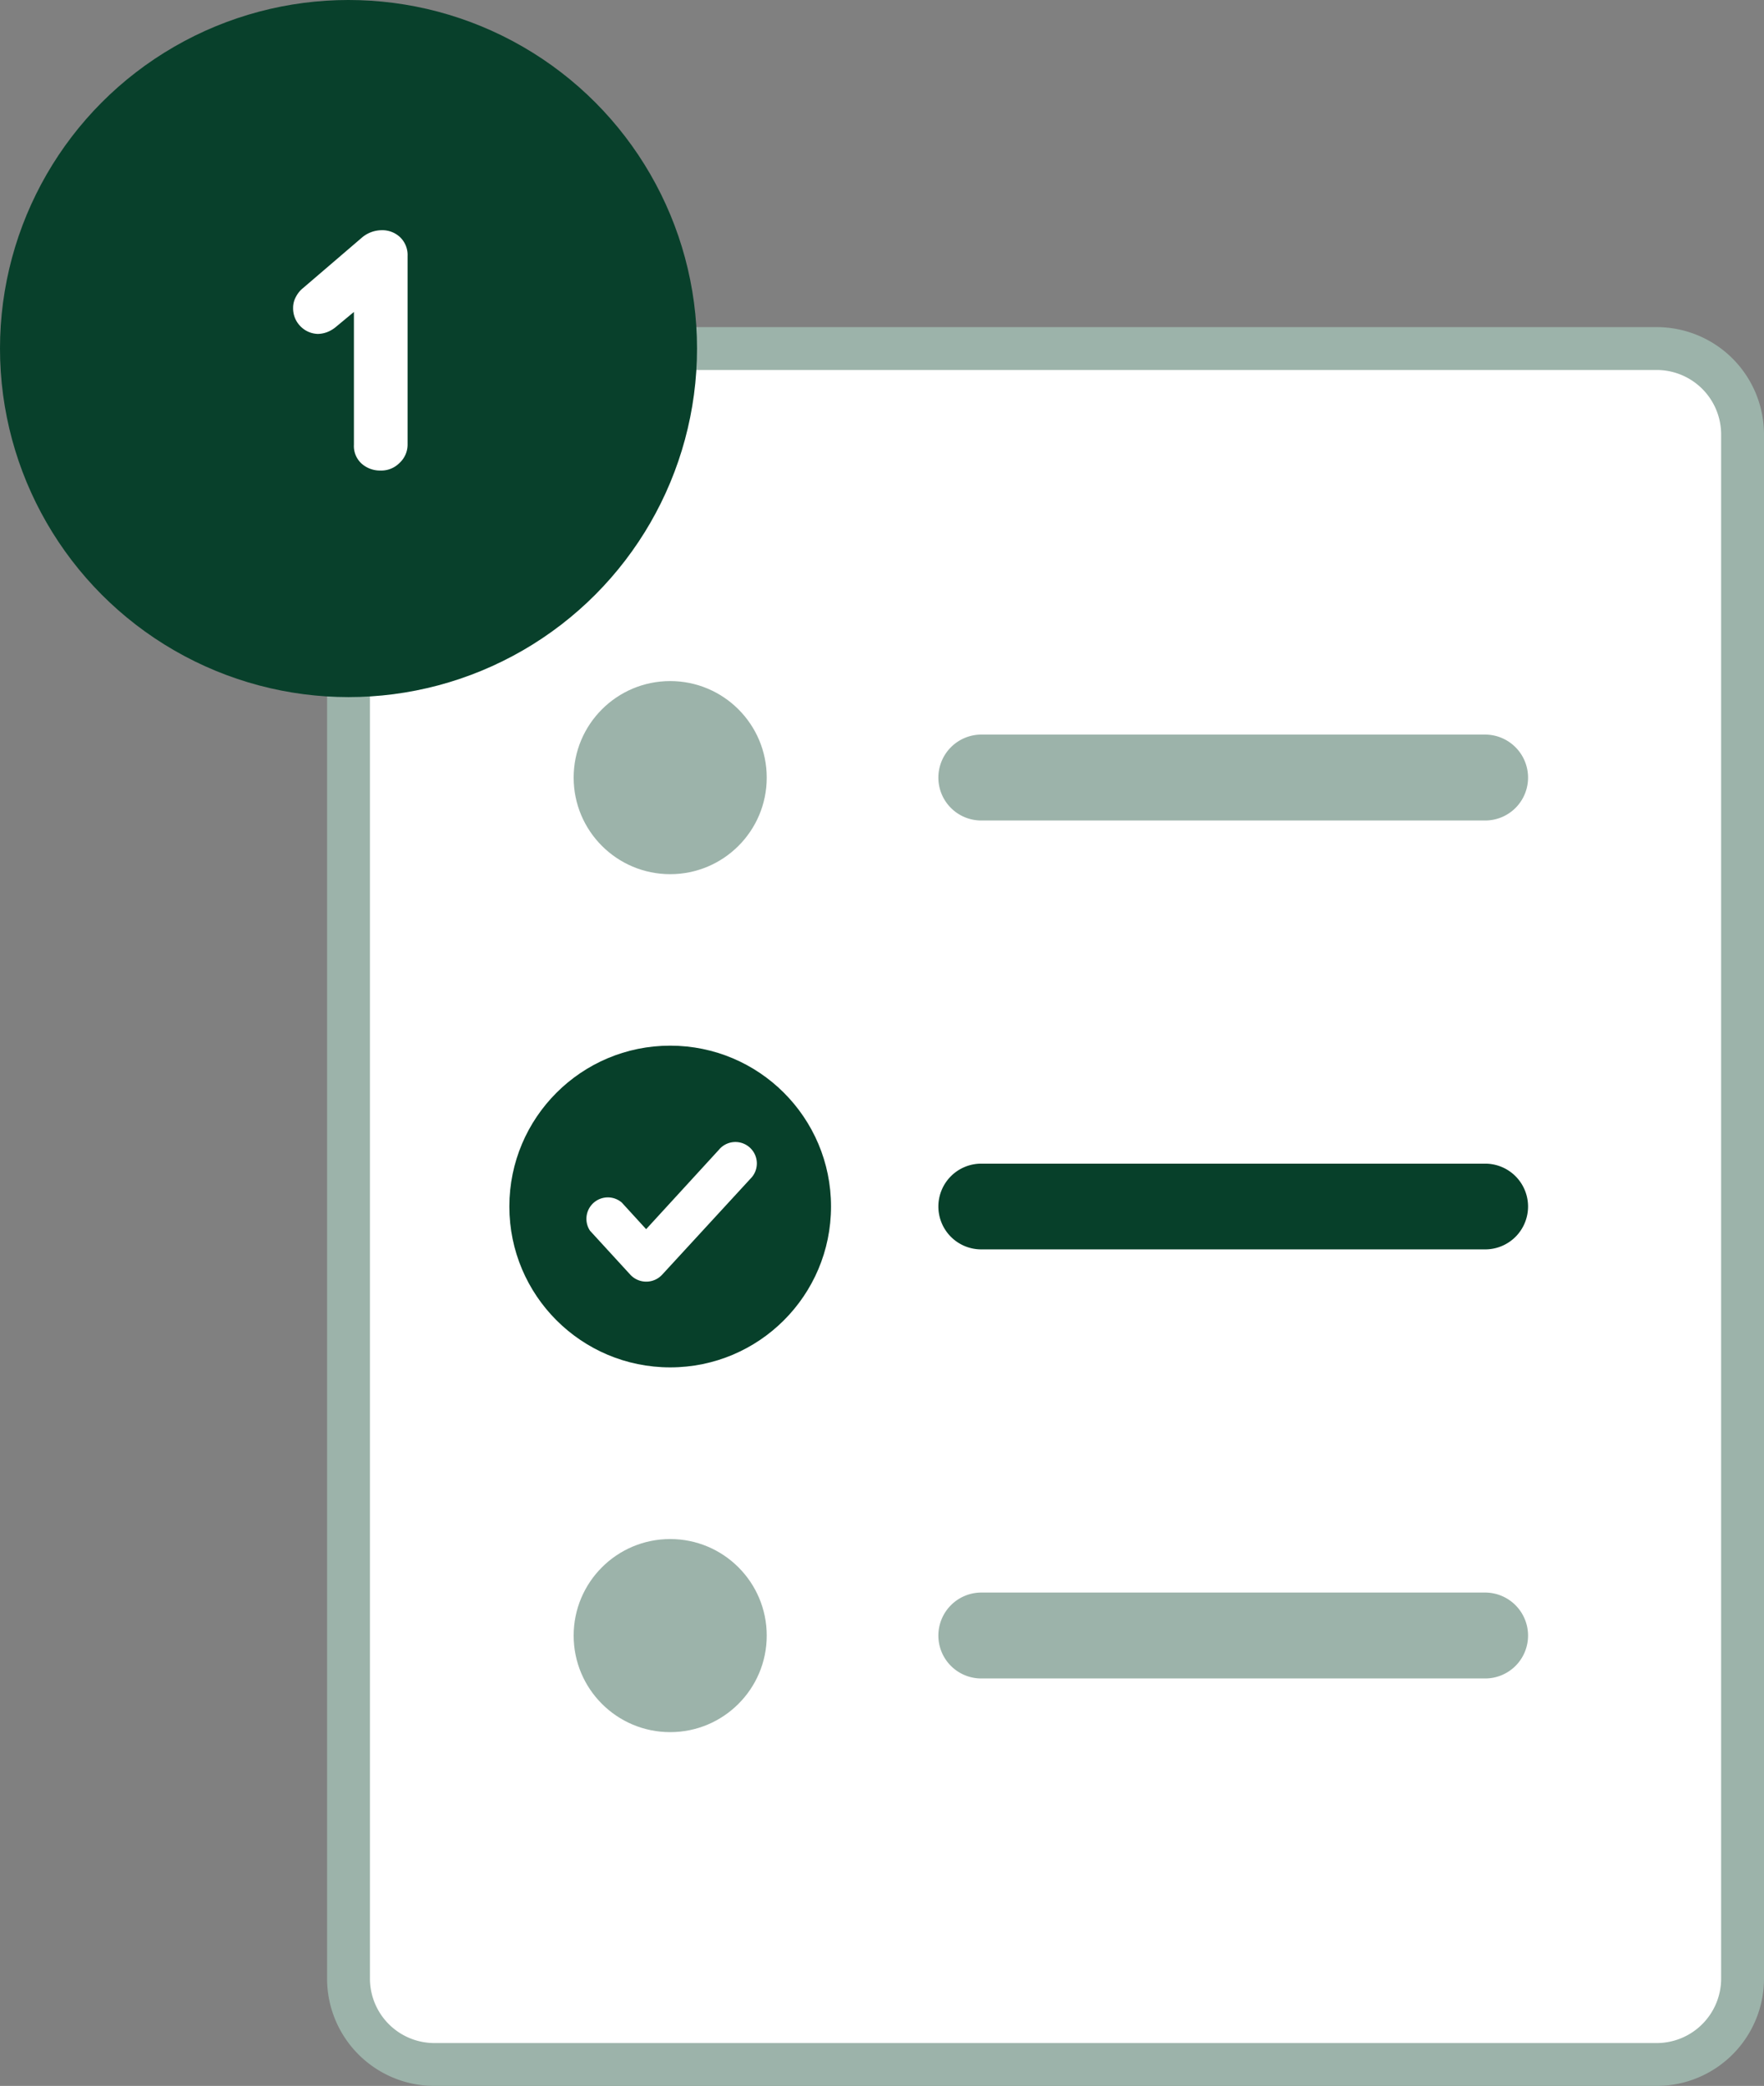
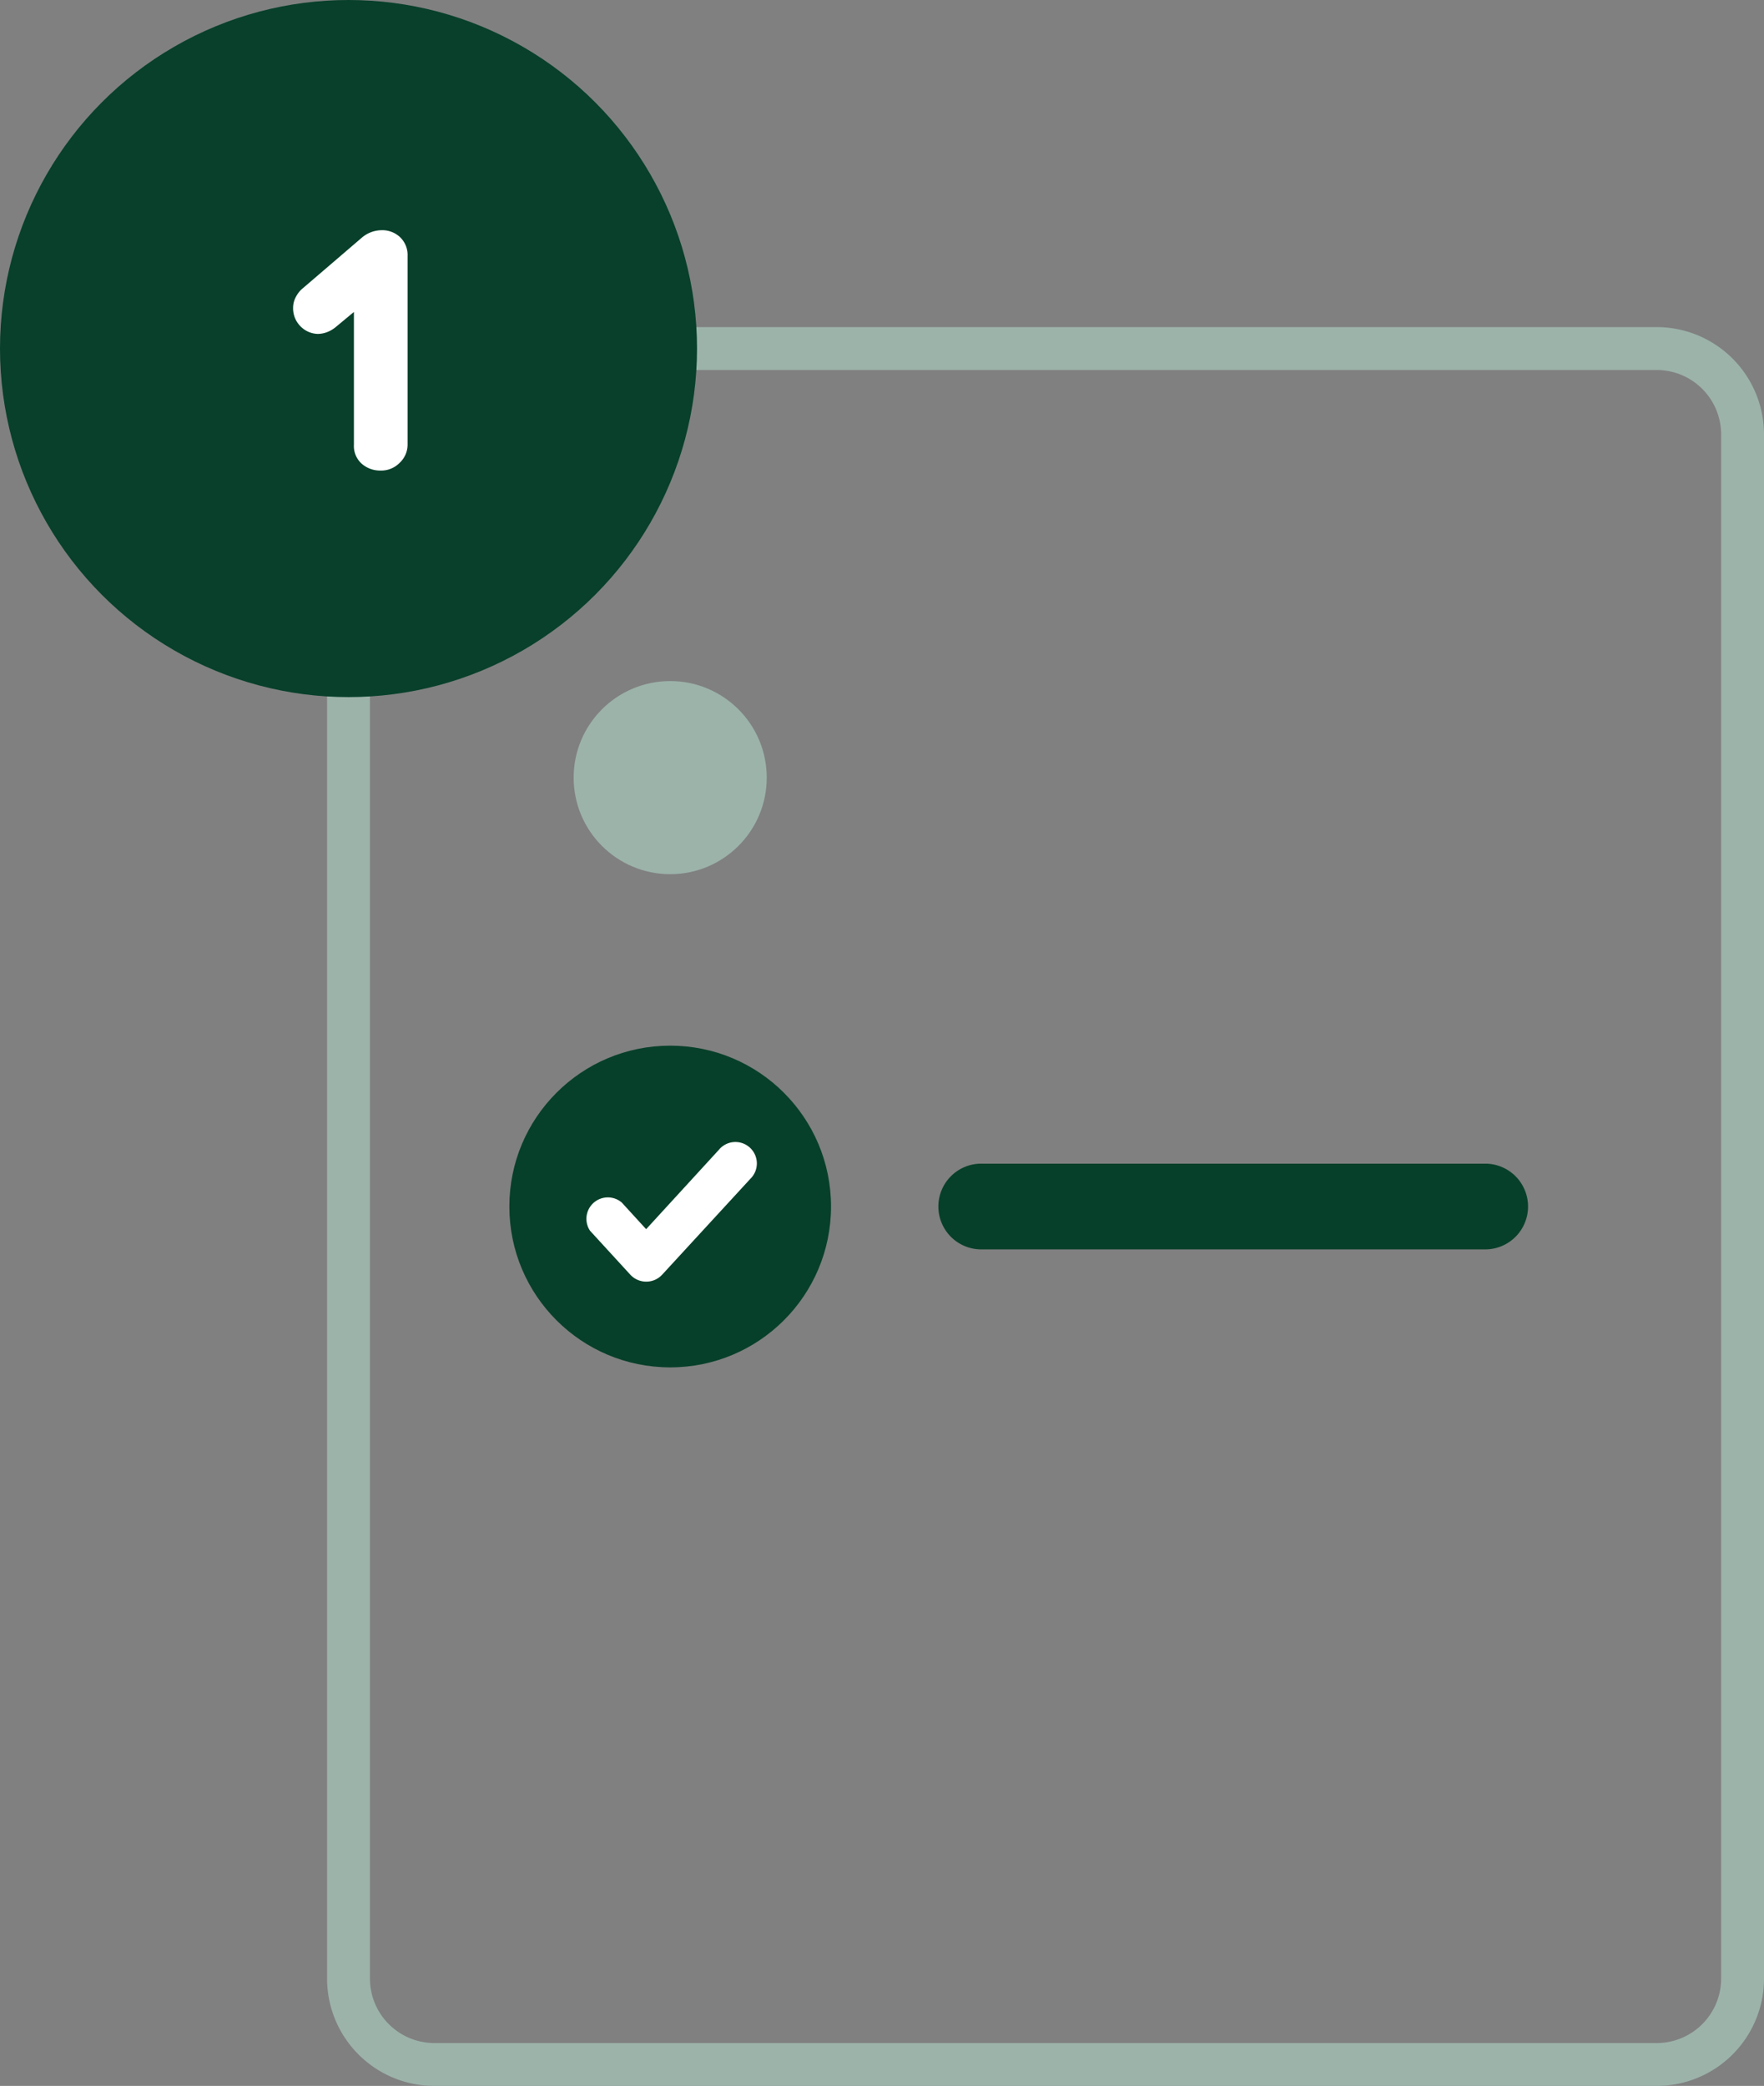
<svg xmlns="http://www.w3.org/2000/svg" id="Ebene_1" data-name="Ebene 1" width="101.23" height="119.69" viewBox="0 0 101.23 119.69">
  <rect x="0" y="0" width="101.23" height="119.69" fill="#808080" stroke="none" />
  <title>how-it-works-1</title>
  <g id="Page-1">
    <g id="Start-v02-Desktop">
      <g id="Group-2">
        <g id="service-step-1">
          <g id="Rectangle-16">
-             <rect x="20" y="20" width="80" height="98.46" rx="4.92" style="fill:#fff" />
            <path d="M95.08,119.69H24.92a6.16,6.16,0,0,1-6.15-6.15V24.92a6.16,6.16,0,0,1,6.15-6.15H95.08a6.16,6.16,0,0,1,6.15,6.15v88.62A6.16,6.16,0,0,1,95.08,119.69ZM24.92,21.23a3.7,3.7,0,0,0-3.69,3.69v88.62a3.7,3.7,0,0,0,3.69,3.69H95.08a3.7,3.7,0,0,0,3.69-3.69V24.92a3.7,3.7,0,0,0-3.69-3.69Z" style="fill:#9cb3aa" />
          </g>
          <g id="Oval-8">
            <circle cx="38.46" cy="44.62" r="5.54" style="fill:#9cb3aa" />
          </g>
          <g id="Rectangle-17">
-             <path d="M56.31,42.15H85.23a2.47,2.47,0,0,1,2.46,2.47h0a2.46,2.46,0,0,1-2.46,2.46H56.31a2.46,2.46,0,0,1-2.46-2.46h0A2.47,2.47,0,0,1,56.31,42.15Z" style="fill:#9cb3aa;fill-rule:evenodd" />
-           </g>
+             </g>
          <g id="Oval-8-Copy">
-             <circle cx="38.46" cy="93.85" r="5.54" style="fill:#9cb3aa" />
-           </g>
+             </g>
          <circle cx="38.46" cy="69.23" r="9.23" style="fill:#07402a" />
-           <path d="M56.31,91.38H85.23a2.47,2.47,0,0,1,2.46,2.47h0a2.46,2.46,0,0,1-2.46,2.46H56.31a2.46,2.46,0,0,1-2.46-2.46h0A2.47,2.47,0,0,1,56.31,91.38Z" style="fill:#9cb3aa;fill-rule:evenodd" />
          <path d="M56.31,66.77H85.23a2.46,2.46,0,0,1,2.46,2.46h0a2.46,2.46,0,0,1-2.46,2.46H56.31a2.46,2.46,0,0,1-2.46-2.46h0A2.46,2.46,0,0,1,56.31,66.77Z" style="fill:#07402a;fill-rule:evenodd" />
          <g id="check">
            <g id="Shape">
              <path d="M37.08,73.54a1.24,1.24,0,0,1-.91-.4l-2.31-2.52A1.23,1.23,0,0,1,35.68,69l1.4,1.53,4.17-4.55a1.23,1.23,0,1,1,1.81,1.66L38,73.14A1.24,1.24,0,0,1,37.08,73.54Z" style="fill:#fff" />
            </g>
          </g>
        </g>
        <g id="Oval-2-Copy-4">
          <circle cx="20" cy="20" r="20" style="fill:#08402b" />
        </g>
        <g style="isolation:isolate">
          <g style="isolation:isolate">
            <path d="M22.92,26.57a1.47,1.47,0,0,1-1.09.43,1.59,1.59,0,0,1-1.07-.39,1.36,1.36,0,0,1-.45-1.09V17.9l-1.06.88a1.8,1.8,0,0,1-.46.27,1.58,1.58,0,0,1-.54.11,1.44,1.44,0,0,1-1-.43,1.46,1.46,0,0,1-.43-1.07A1.31,1.31,0,0,1,17,17a1.53,1.53,0,0,1,.39-.47l3.36-2.88a1.77,1.77,0,0,1,1.12-.44,1.49,1.49,0,0,1,1.1.41,1.42,1.42,0,0,1,.42,1.07V25.52A1.43,1.43,0,0,1,22.92,26.57Z" style="fill:#fff" />
          </g>
        </g>
      </g>
    </g>
  </g>
</svg>